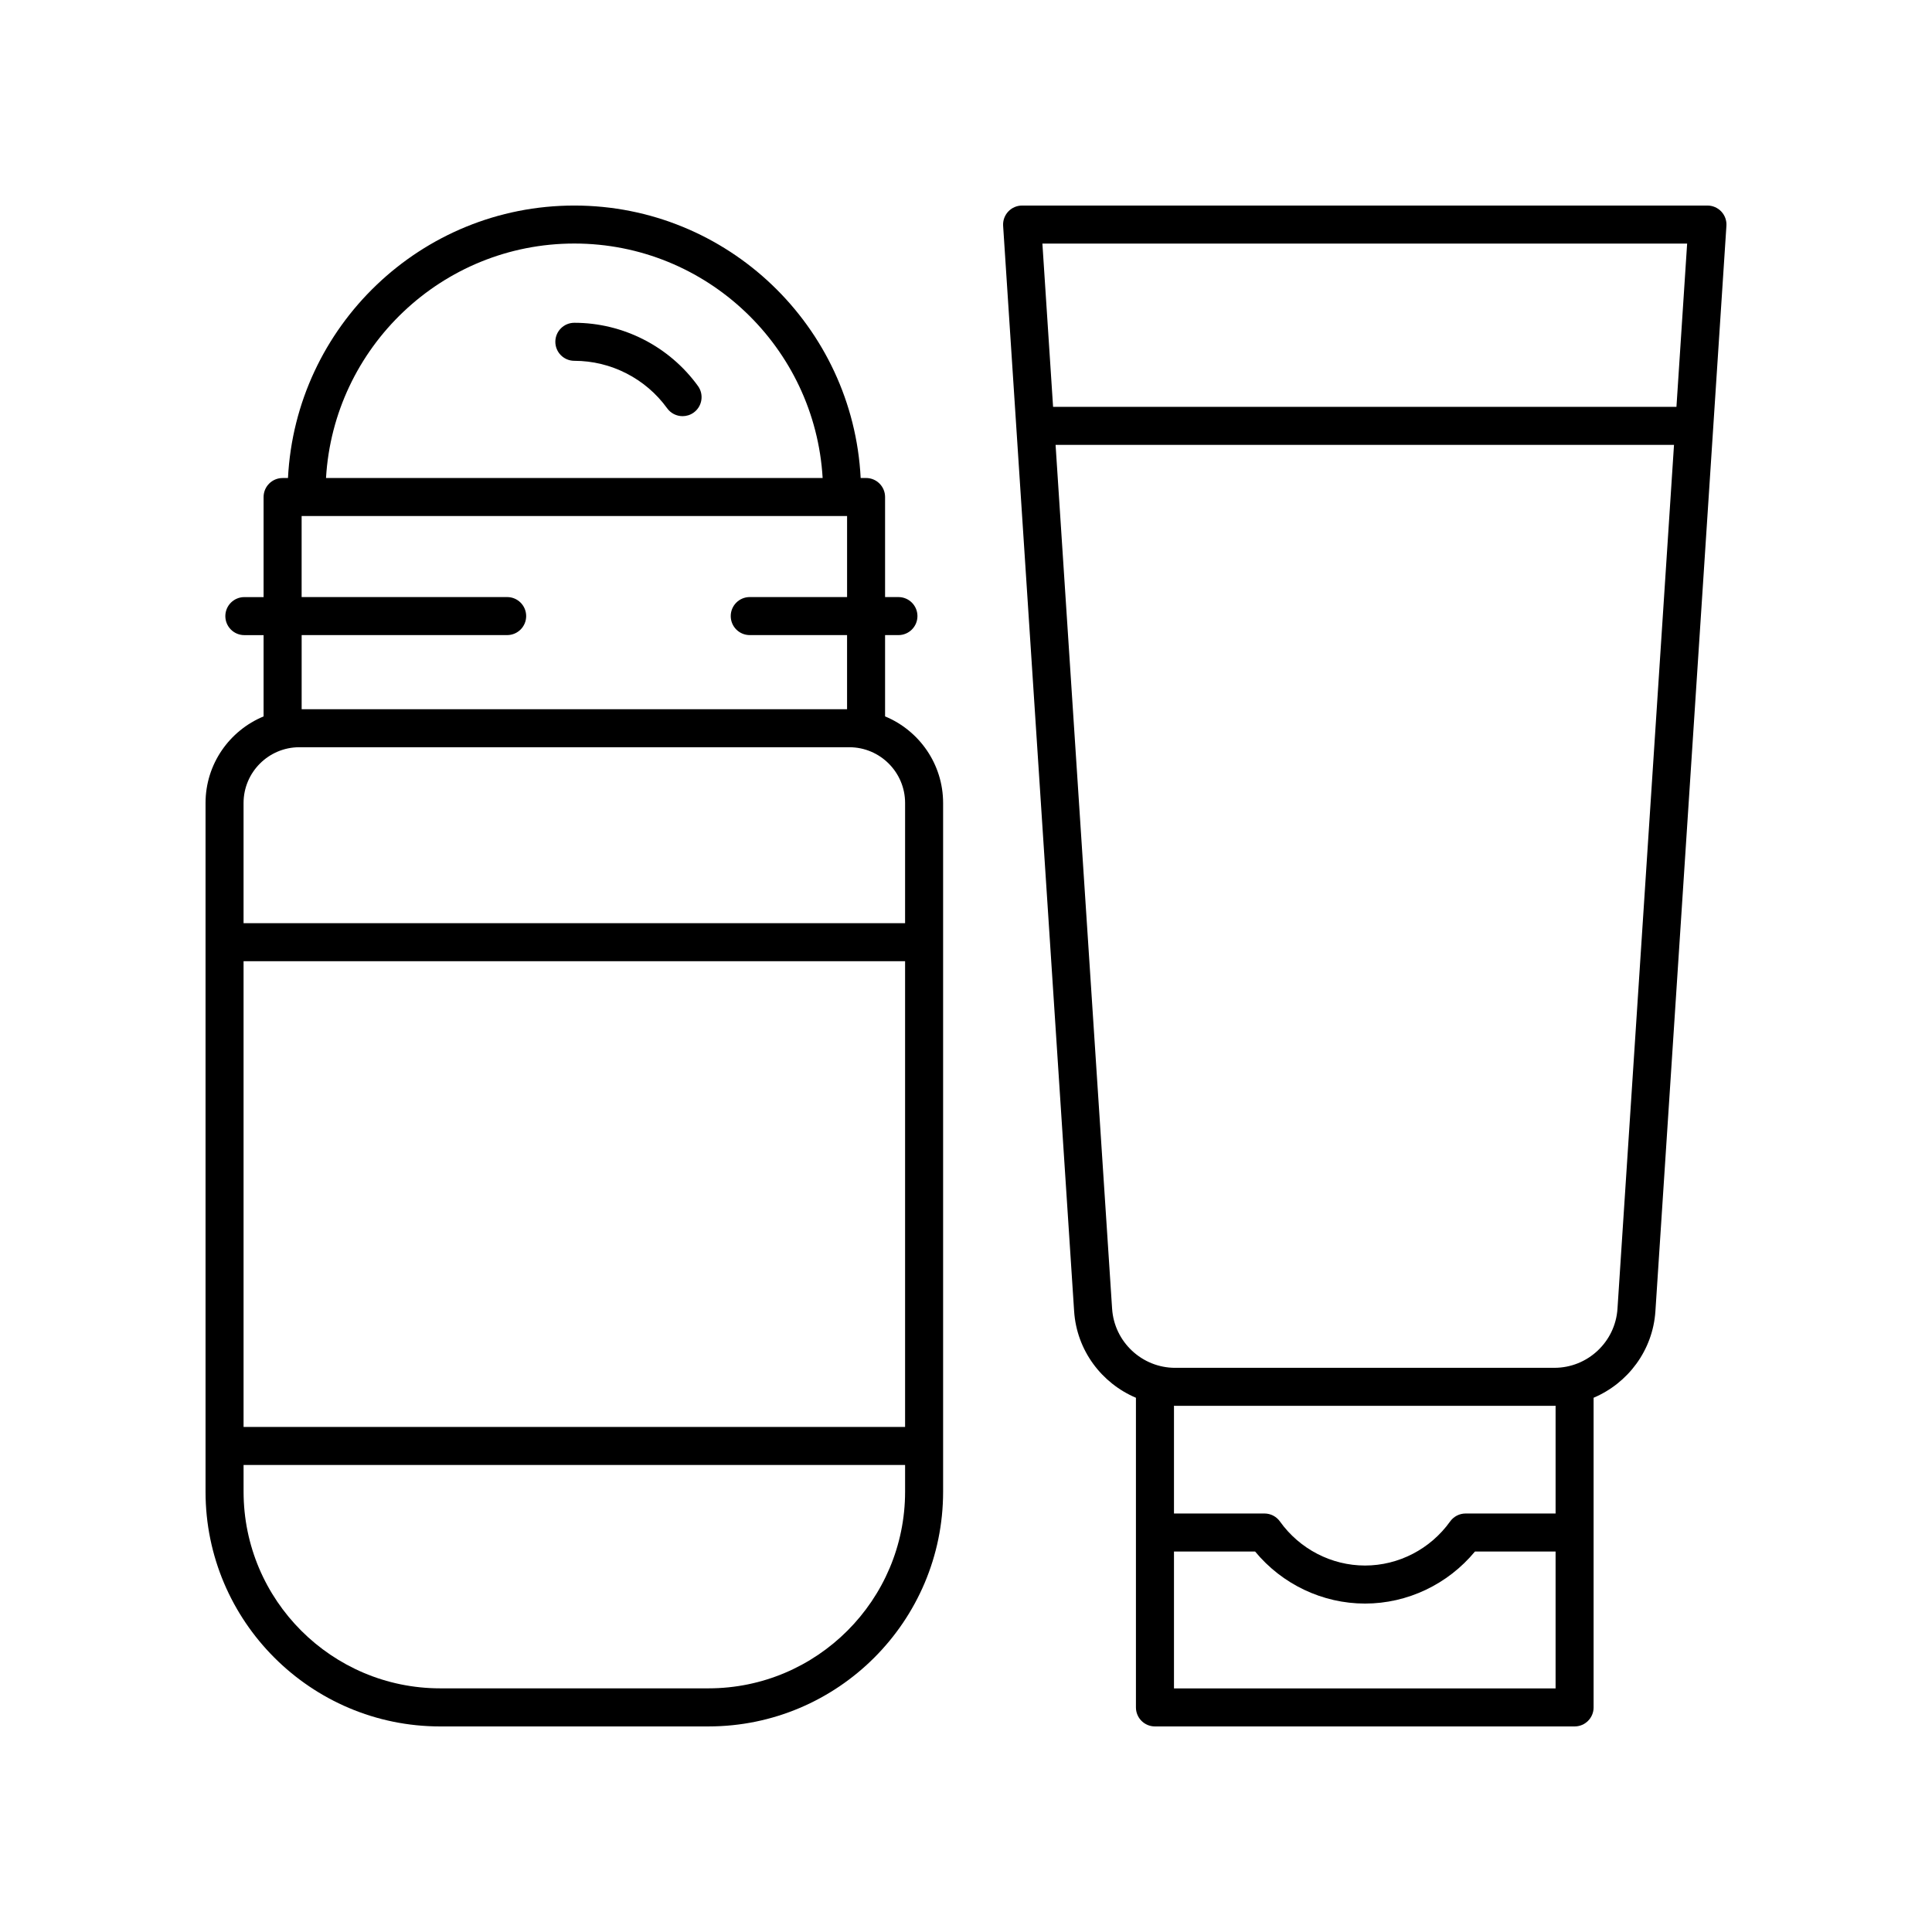
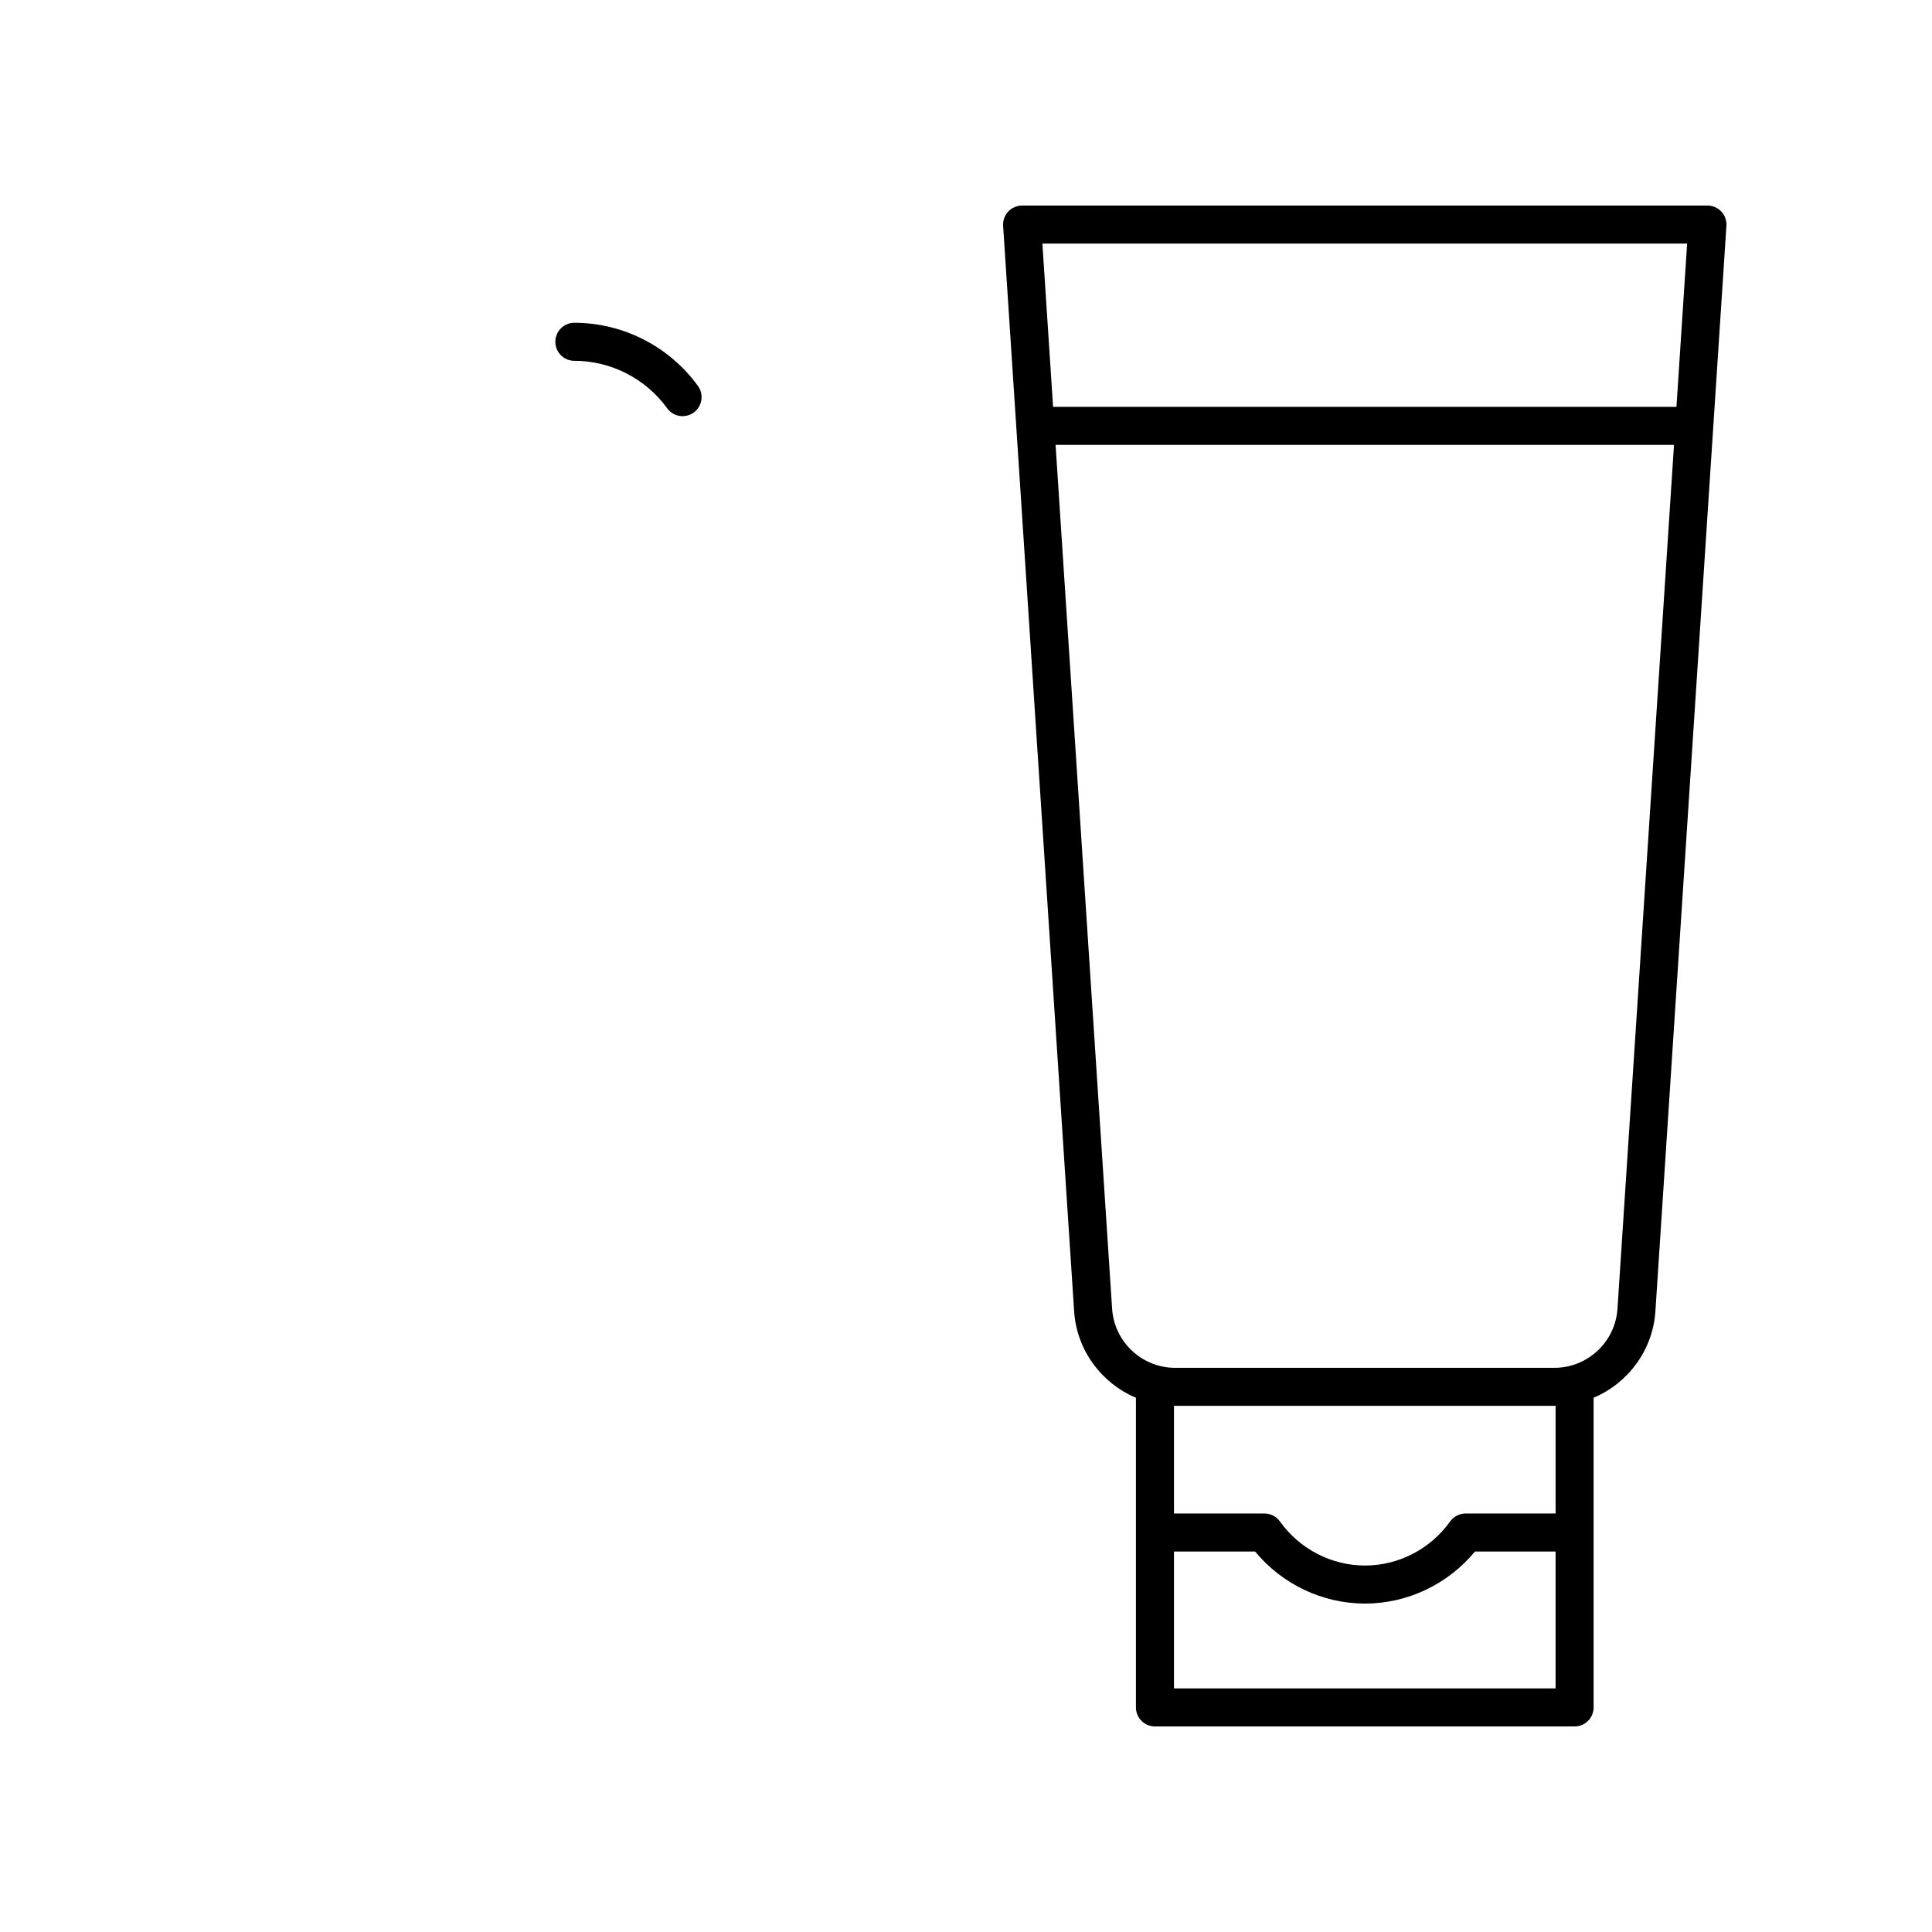
<svg xmlns="http://www.w3.org/2000/svg" fill="#000000" width="800px" height="800px" version="1.1" viewBox="144 144 512 512">
  <g>
-     <path d="m260.66 601.52h71.09c34.289 0 62.184-27.898 62.184-62.188v-182.52c0-10.352-6.363-19.227-15.379-22.961v-21.543h3.539c2.785 0 5.039-2.254 5.039-5.039 0-2.785-2.254-5.039-5.039-5.039h-3.539v-26.516c0-2.785-2.254-5.039-5.039-5.039h-1.43c-2.035-40.141-35.242-72.203-75.883-72.203-40.645 0-73.848 32.062-75.883 72.211h-1.426c-2.785 0-5.039 2.254-5.039 5.039v26.516h-5.098c-2.785 0-5.039 2.254-5.039 5.039s2.254 5.039 5.039 5.039h5.098v21.543c-9.016 3.727-15.383 12.602-15.383 22.953v182.52c0 34.293 27.895 62.191 62.188 62.191zm-52.113-202.79h175.31v123.43h-175.31zm87.656-190.19c35.09 0 63.785 27.543 65.805 62.137h-131.61c2.019-34.594 30.719-62.137 65.809-62.137zm-17.812 93.688h-54.457v-21.477h144.55v21.477h-25.793c-2.785 0-5.039 2.254-5.039 5.039s2.254 5.039 5.039 5.039h25.789v19.645h-144.54v-19.645h54.461c2.785 0 5.039-2.254 5.039-5.039-0.004-2.785-2.258-5.039-5.043-5.039zm-55.062 39.797h145.75c8.148 0 14.781 6.633 14.781 14.781l-0.004 31.848h-175.31v-31.848c0-8.148 6.633-14.781 14.781-14.781zm-14.781 190.21h175.31v7.086c0 28.73-23.375 52.109-52.105 52.109h-71.09c-28.734 0-52.113-23.379-52.113-52.113z" />
    <path d="m296.21 229.54c-2.785 0-5.039 2.254-5.039 5.039 0 2.785 2.254 5.039 5.039 5.039 9.707 0 18.898 4.703 24.594 12.582 0.984 1.363 2.523 2.086 4.09 2.086 1.023 0 2.055-0.309 2.945-0.953 2.254-1.633 2.762-4.781 1.133-7.035-7.586-10.492-19.832-16.758-32.762-16.758z" />
    <path d="m566.32 596.48v-82.062c9.078-3.844 15.695-12.535 16.379-22.922l18.82-287.66c0.09-1.391-0.398-2.754-1.352-3.773-0.953-1.016-2.289-1.59-3.68-1.59h-181.62c-1.391 0-2.727 0.574-3.676 1.594-0.953 1.02-1.441 2.383-1.352 3.773l18.816 287.66c0.684 10.387 7.301 19.078 16.379 22.922v82.062c0 2.785 2.254 5.039 5.039 5.039h111.21c2.785 0 5.039-2.254 5.039-5.039zm24.789-387.93-2.832 43.273h-165.2l-2.832-43.273zm-152.39 282.29-14.98-228.94h163.89l-14.98 228.94c-0.574 8.773-7.91 15.645-16.703 15.645l-100.52 0.004c-8.793 0-16.129-6.875-16.703-15.648zm16.703 25.723h100.52c0.105 0 0.199-0.027 0.305-0.031v28.562h-23.852c-1.629 0-3.152 0.789-4.098 2.109-5.227 7.312-13.656 11.68-22.555 11.68-8.891 0-17.324-4.367-22.547-11.68-0.945-1.324-2.469-2.109-4.098-2.109h-23.98v-28.562c0.102 0.004 0.199 0.031 0.305 0.031zm-0.305 74.883v-36.273h21.5c7.168 8.68 17.871 13.789 29.125 13.789 11.258 0 21.957-5.113 29.133-13.789h21.371v36.273z" />
  </g>
</svg>